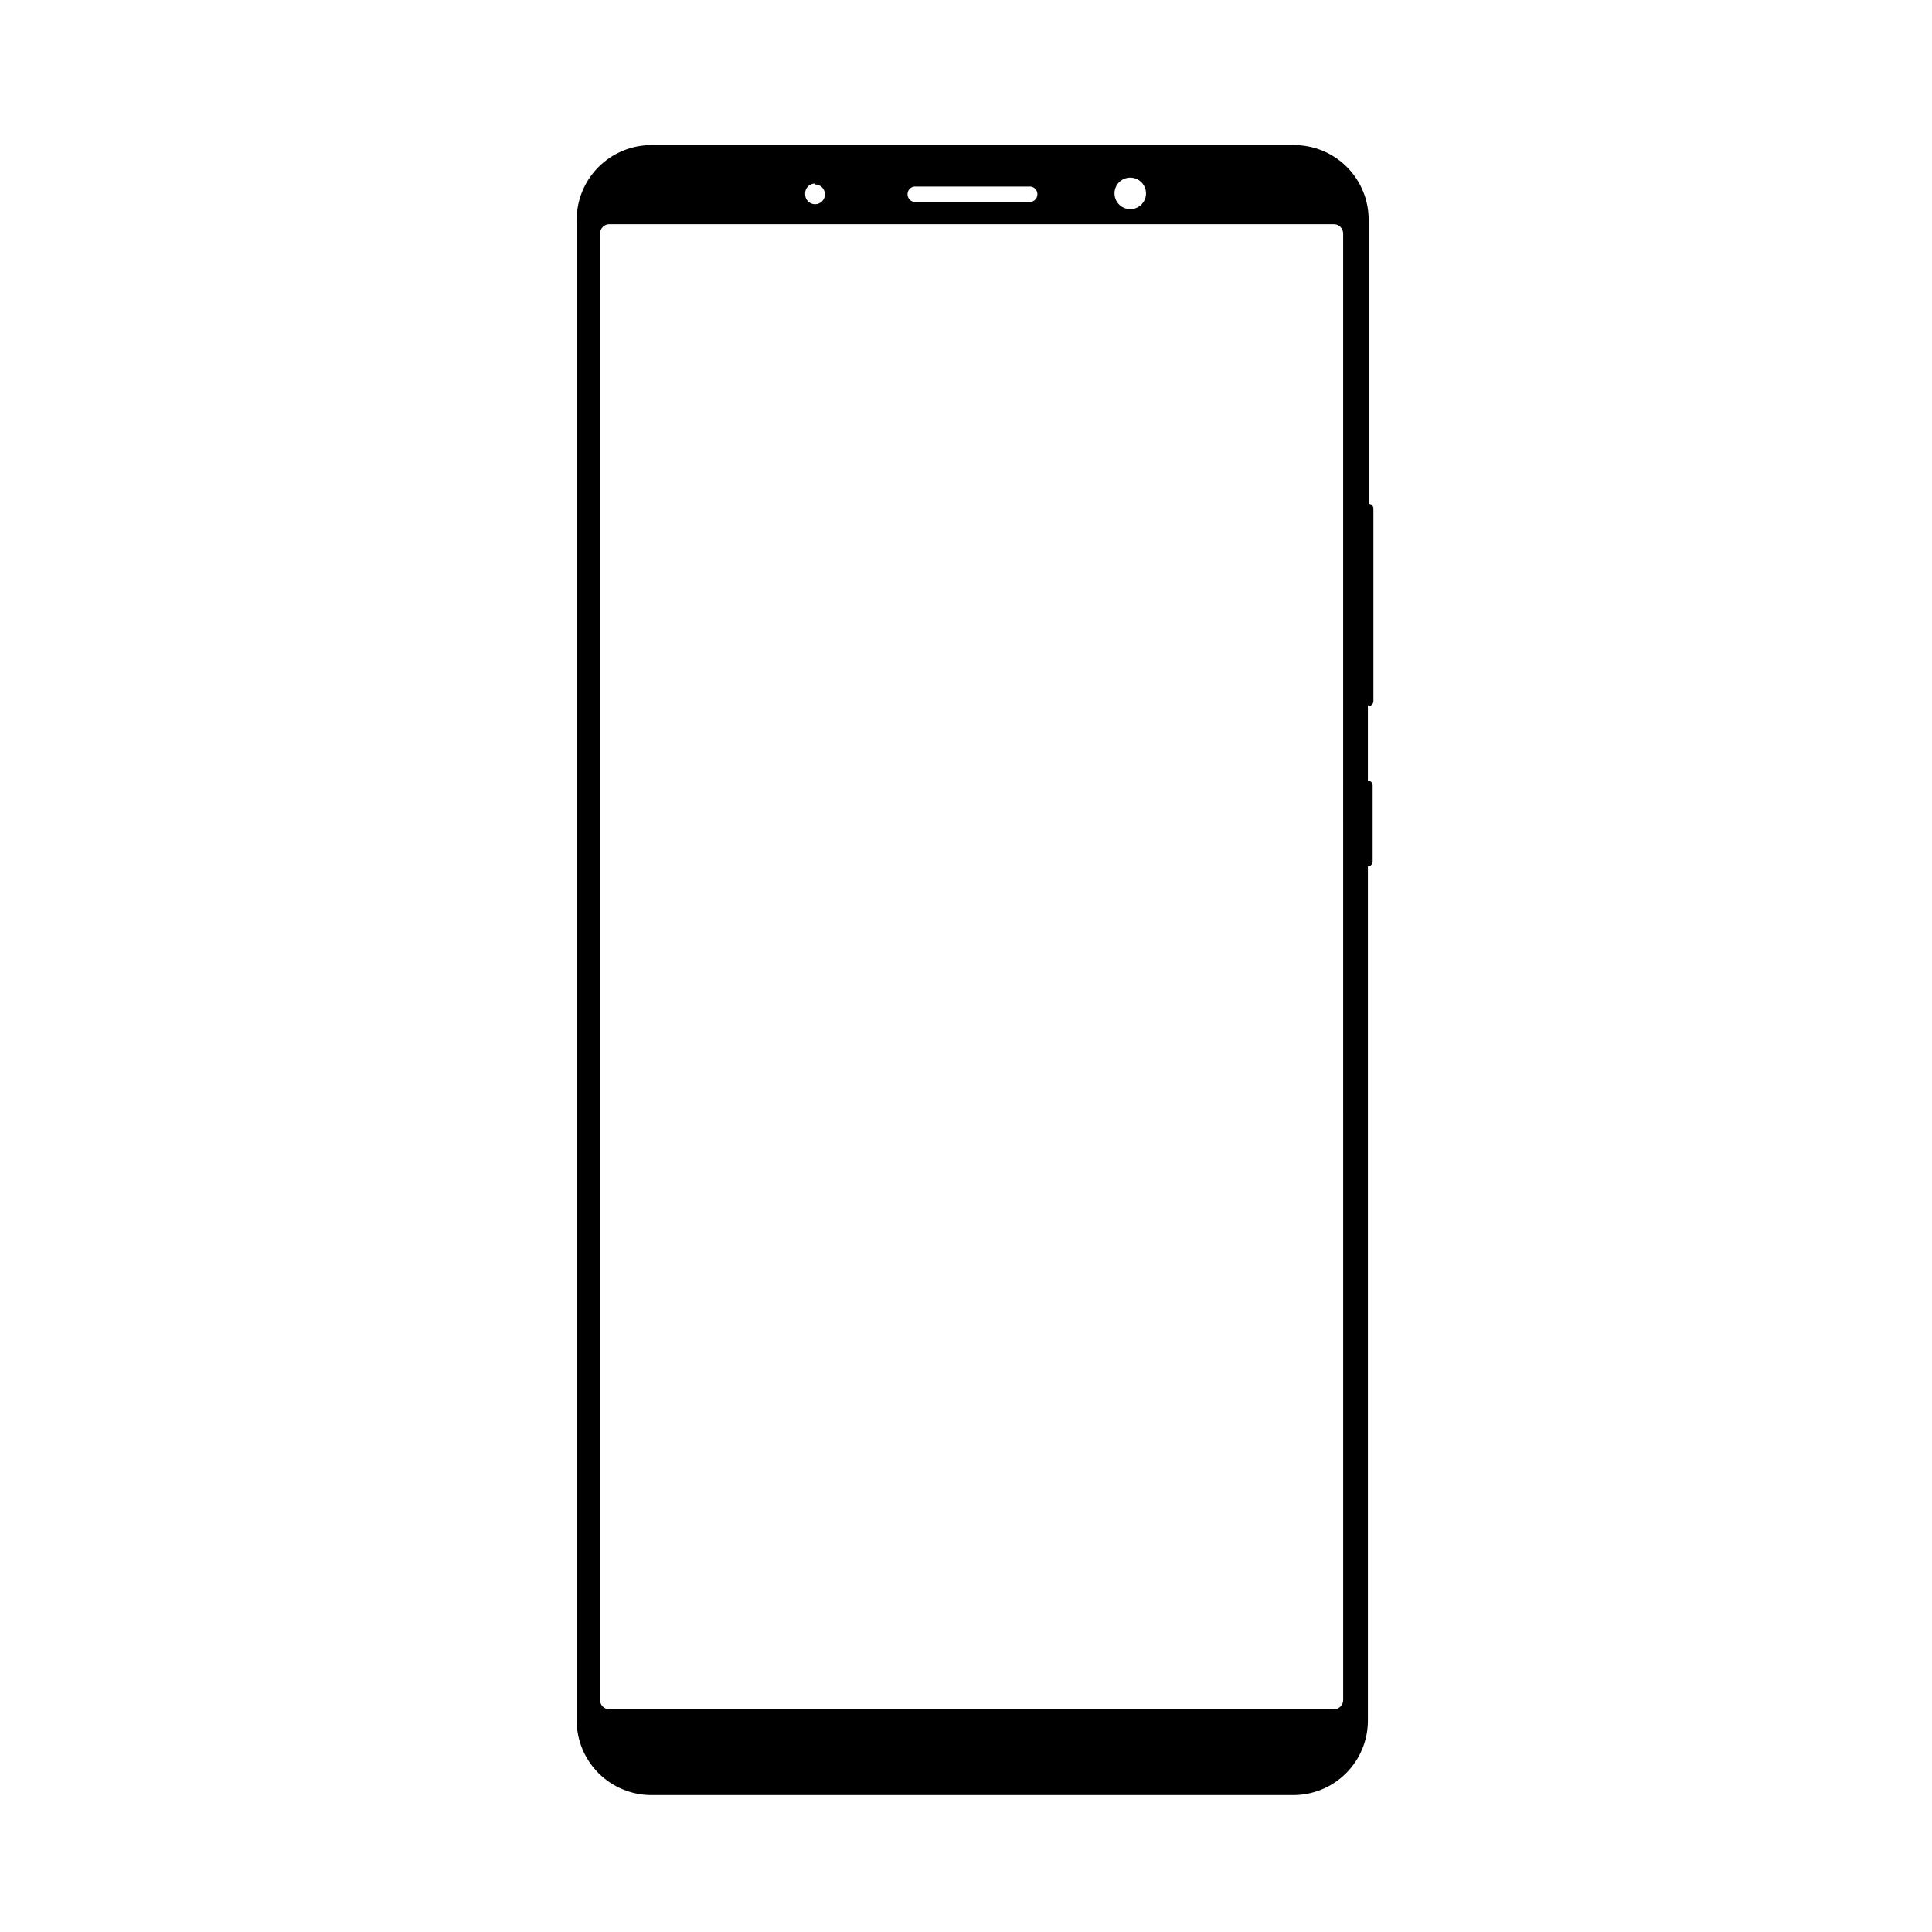
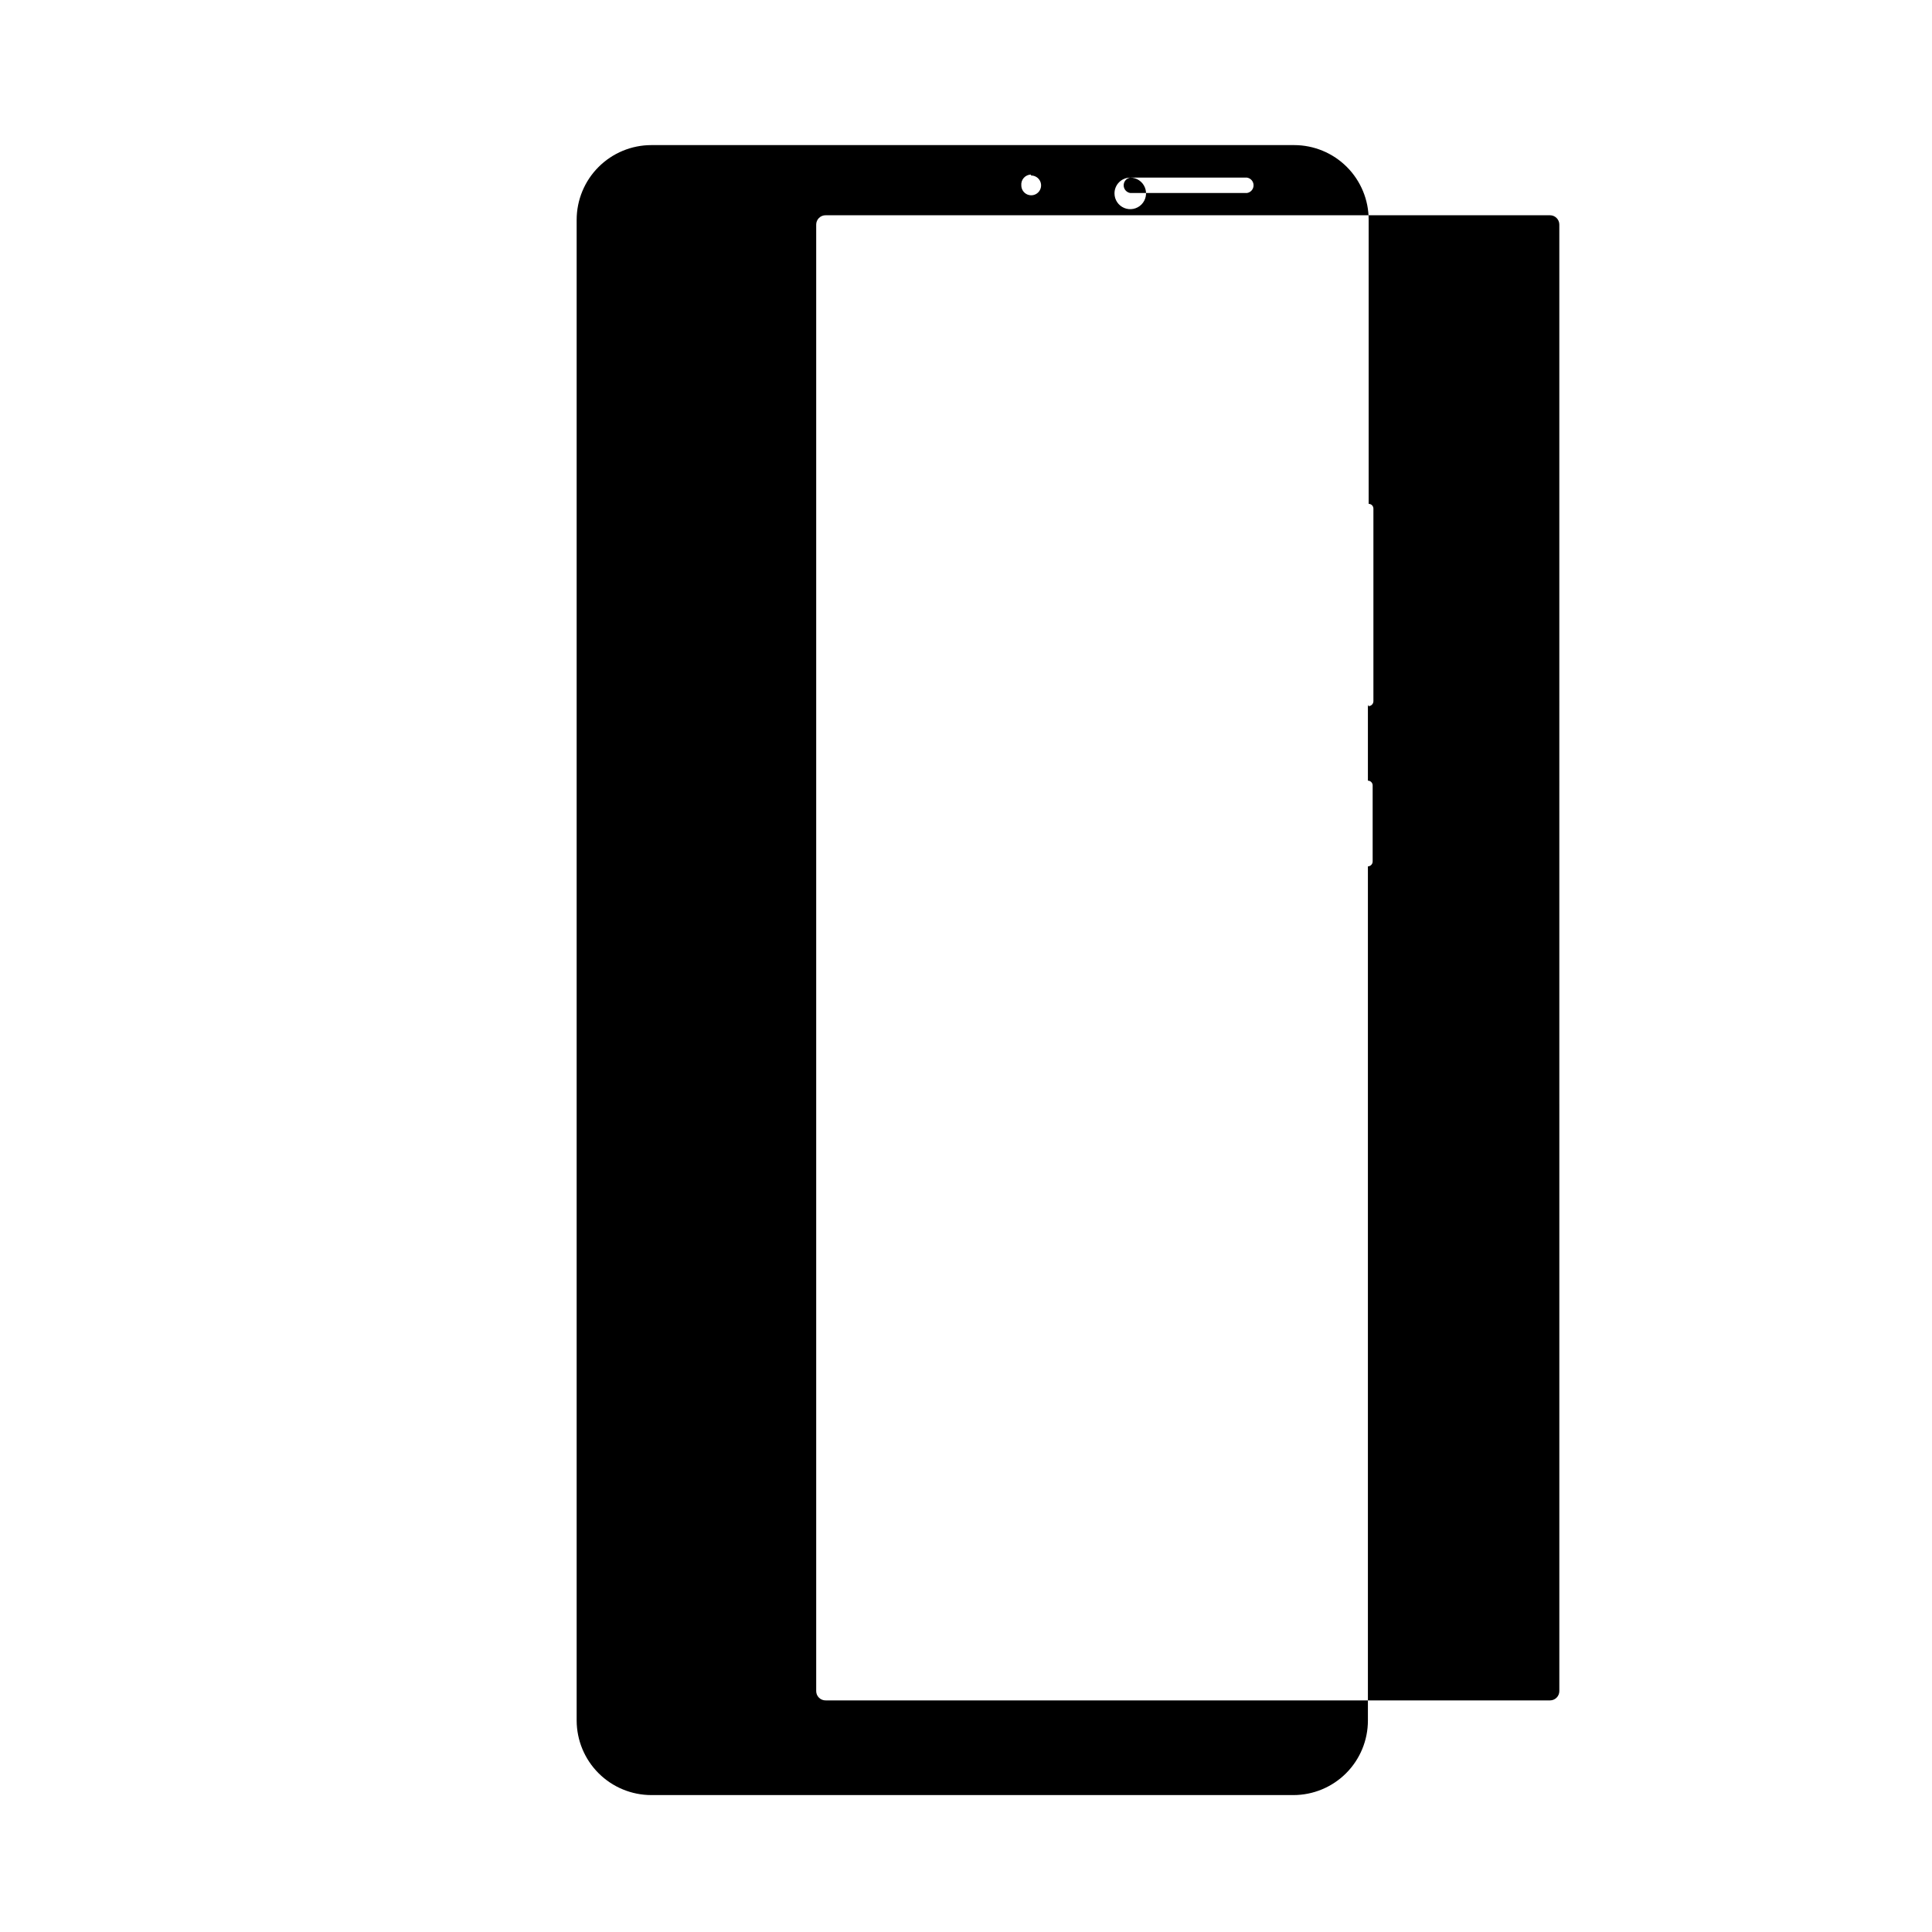
<svg xmlns="http://www.w3.org/2000/svg" fill="#000000" width="800px" height="800px" version="1.1" viewBox="144 144 512 512">
-   <path d="m506.71 331.13c0.703-0.027 1.258-0.605 1.258-1.312v-51.035c0-0.332-0.133-0.652-0.367-0.891-0.238-0.234-0.559-0.367-0.891-0.367v-75.27c0.012-5.246-2.062-10.285-5.769-14-3.703-3.711-8.734-5.801-13.98-5.801h-170.34c-5.25 0-10.285 2.086-14 5.801-3.711 3.711-5.801 8.75-5.801 14v397.71c0.016 5.242 2.106 10.266 5.82 13.969 3.711 3.699 8.738 5.781 13.98 5.781h170.14c5.238 0 10.262-2.082 13.965-5.785s5.785-8.727 5.785-13.965v-226.36c0.703-0.027 1.262-0.605 1.258-1.309v-20.152c0-0.336-0.133-0.656-0.367-0.891s-0.555-0.367-0.891-0.367v-20.152s0.102 0.402 0.203 0.402zm-63.18-140.06c1.691 0 3.215 1.016 3.863 2.578s0.289 3.363-0.906 4.559c-1.195 1.195-2.996 1.555-4.559 0.906-1.562-0.648-2.578-2.172-2.578-3.863 0-2.309 1.871-4.18 4.18-4.18zm-57.281 2.367h30.934c1.004 0.156 1.742 1.023 1.742 2.039 0 1.016-0.738 1.883-1.742 2.039h-30.934c-1.004-0.156-1.746-1.023-1.746-2.039 0-1.016 0.742-1.883 1.746-2.039zm-26.301-0.555c1.062-0.02 2.035 0.605 2.457 1.582 0.422 0.977 0.211 2.113-0.535 2.871-0.746 0.762-1.875 0.992-2.863 0.59-0.984-0.402-1.629-1.359-1.629-2.422-0.07-0.73 0.168-1.457 0.656-2 0.488-0.547 1.184-0.863 1.914-0.875zm140.01 401.64c0 0.656-0.258 1.281-0.723 1.746-0.461 0.461-1.09 0.723-1.746 0.723h-191.95c-0.664 0.012-1.305-0.242-1.777-0.707-0.477-0.461-0.742-1.098-0.742-1.762v-388.64c0-0.66 0.266-1.297 0.742-1.762 0.473-0.465 1.113-0.719 1.777-0.707h191.95-0.004c1.363 0 2.469 1.105 2.469 2.469z" />
+   <path d="m506.71 331.13c0.703-0.027 1.258-0.605 1.258-1.312v-51.035c0-0.332-0.133-0.652-0.367-0.891-0.238-0.234-0.559-0.367-0.891-0.367v-75.27c0.012-5.246-2.062-10.285-5.769-14-3.703-3.711-8.734-5.801-13.98-5.801h-170.34c-5.25 0-10.285 2.086-14 5.801-3.711 3.711-5.801 8.75-5.801 14v397.71c0.016 5.242 2.106 10.266 5.82 13.969 3.711 3.699 8.738 5.781 13.98 5.781h170.14c5.238 0 10.262-2.082 13.965-5.785s5.785-8.727 5.785-13.965v-226.36c0.703-0.027 1.262-0.605 1.258-1.309v-20.152c0-0.336-0.133-0.656-0.367-0.891s-0.555-0.367-0.891-0.367v-20.152s0.102 0.402 0.203 0.402zm-63.18-140.06c1.691 0 3.215 1.016 3.863 2.578s0.289 3.363-0.906 4.559c-1.195 1.195-2.996 1.555-4.559 0.906-1.562-0.648-2.578-2.172-2.578-3.863 0-2.309 1.871-4.18 4.18-4.18zh30.934c1.004 0.156 1.742 1.023 1.742 2.039 0 1.016-0.738 1.883-1.742 2.039h-30.934c-1.004-0.156-1.746-1.023-1.746-2.039 0-1.016 0.742-1.883 1.746-2.039zm-26.301-0.555c1.062-0.02 2.035 0.605 2.457 1.582 0.422 0.977 0.211 2.113-0.535 2.871-0.746 0.762-1.875 0.992-2.863 0.59-0.984-0.402-1.629-1.359-1.629-2.422-0.07-0.73 0.168-1.457 0.656-2 0.488-0.547 1.184-0.863 1.914-0.875zm140.01 401.64c0 0.656-0.258 1.281-0.723 1.746-0.461 0.461-1.09 0.723-1.746 0.723h-191.95c-0.664 0.012-1.305-0.242-1.777-0.707-0.477-0.461-0.742-1.098-0.742-1.762v-388.64c0-0.66 0.266-1.297 0.742-1.762 0.473-0.465 1.113-0.719 1.777-0.707h191.95-0.004c1.363 0 2.469 1.105 2.469 2.469z" />
</svg>